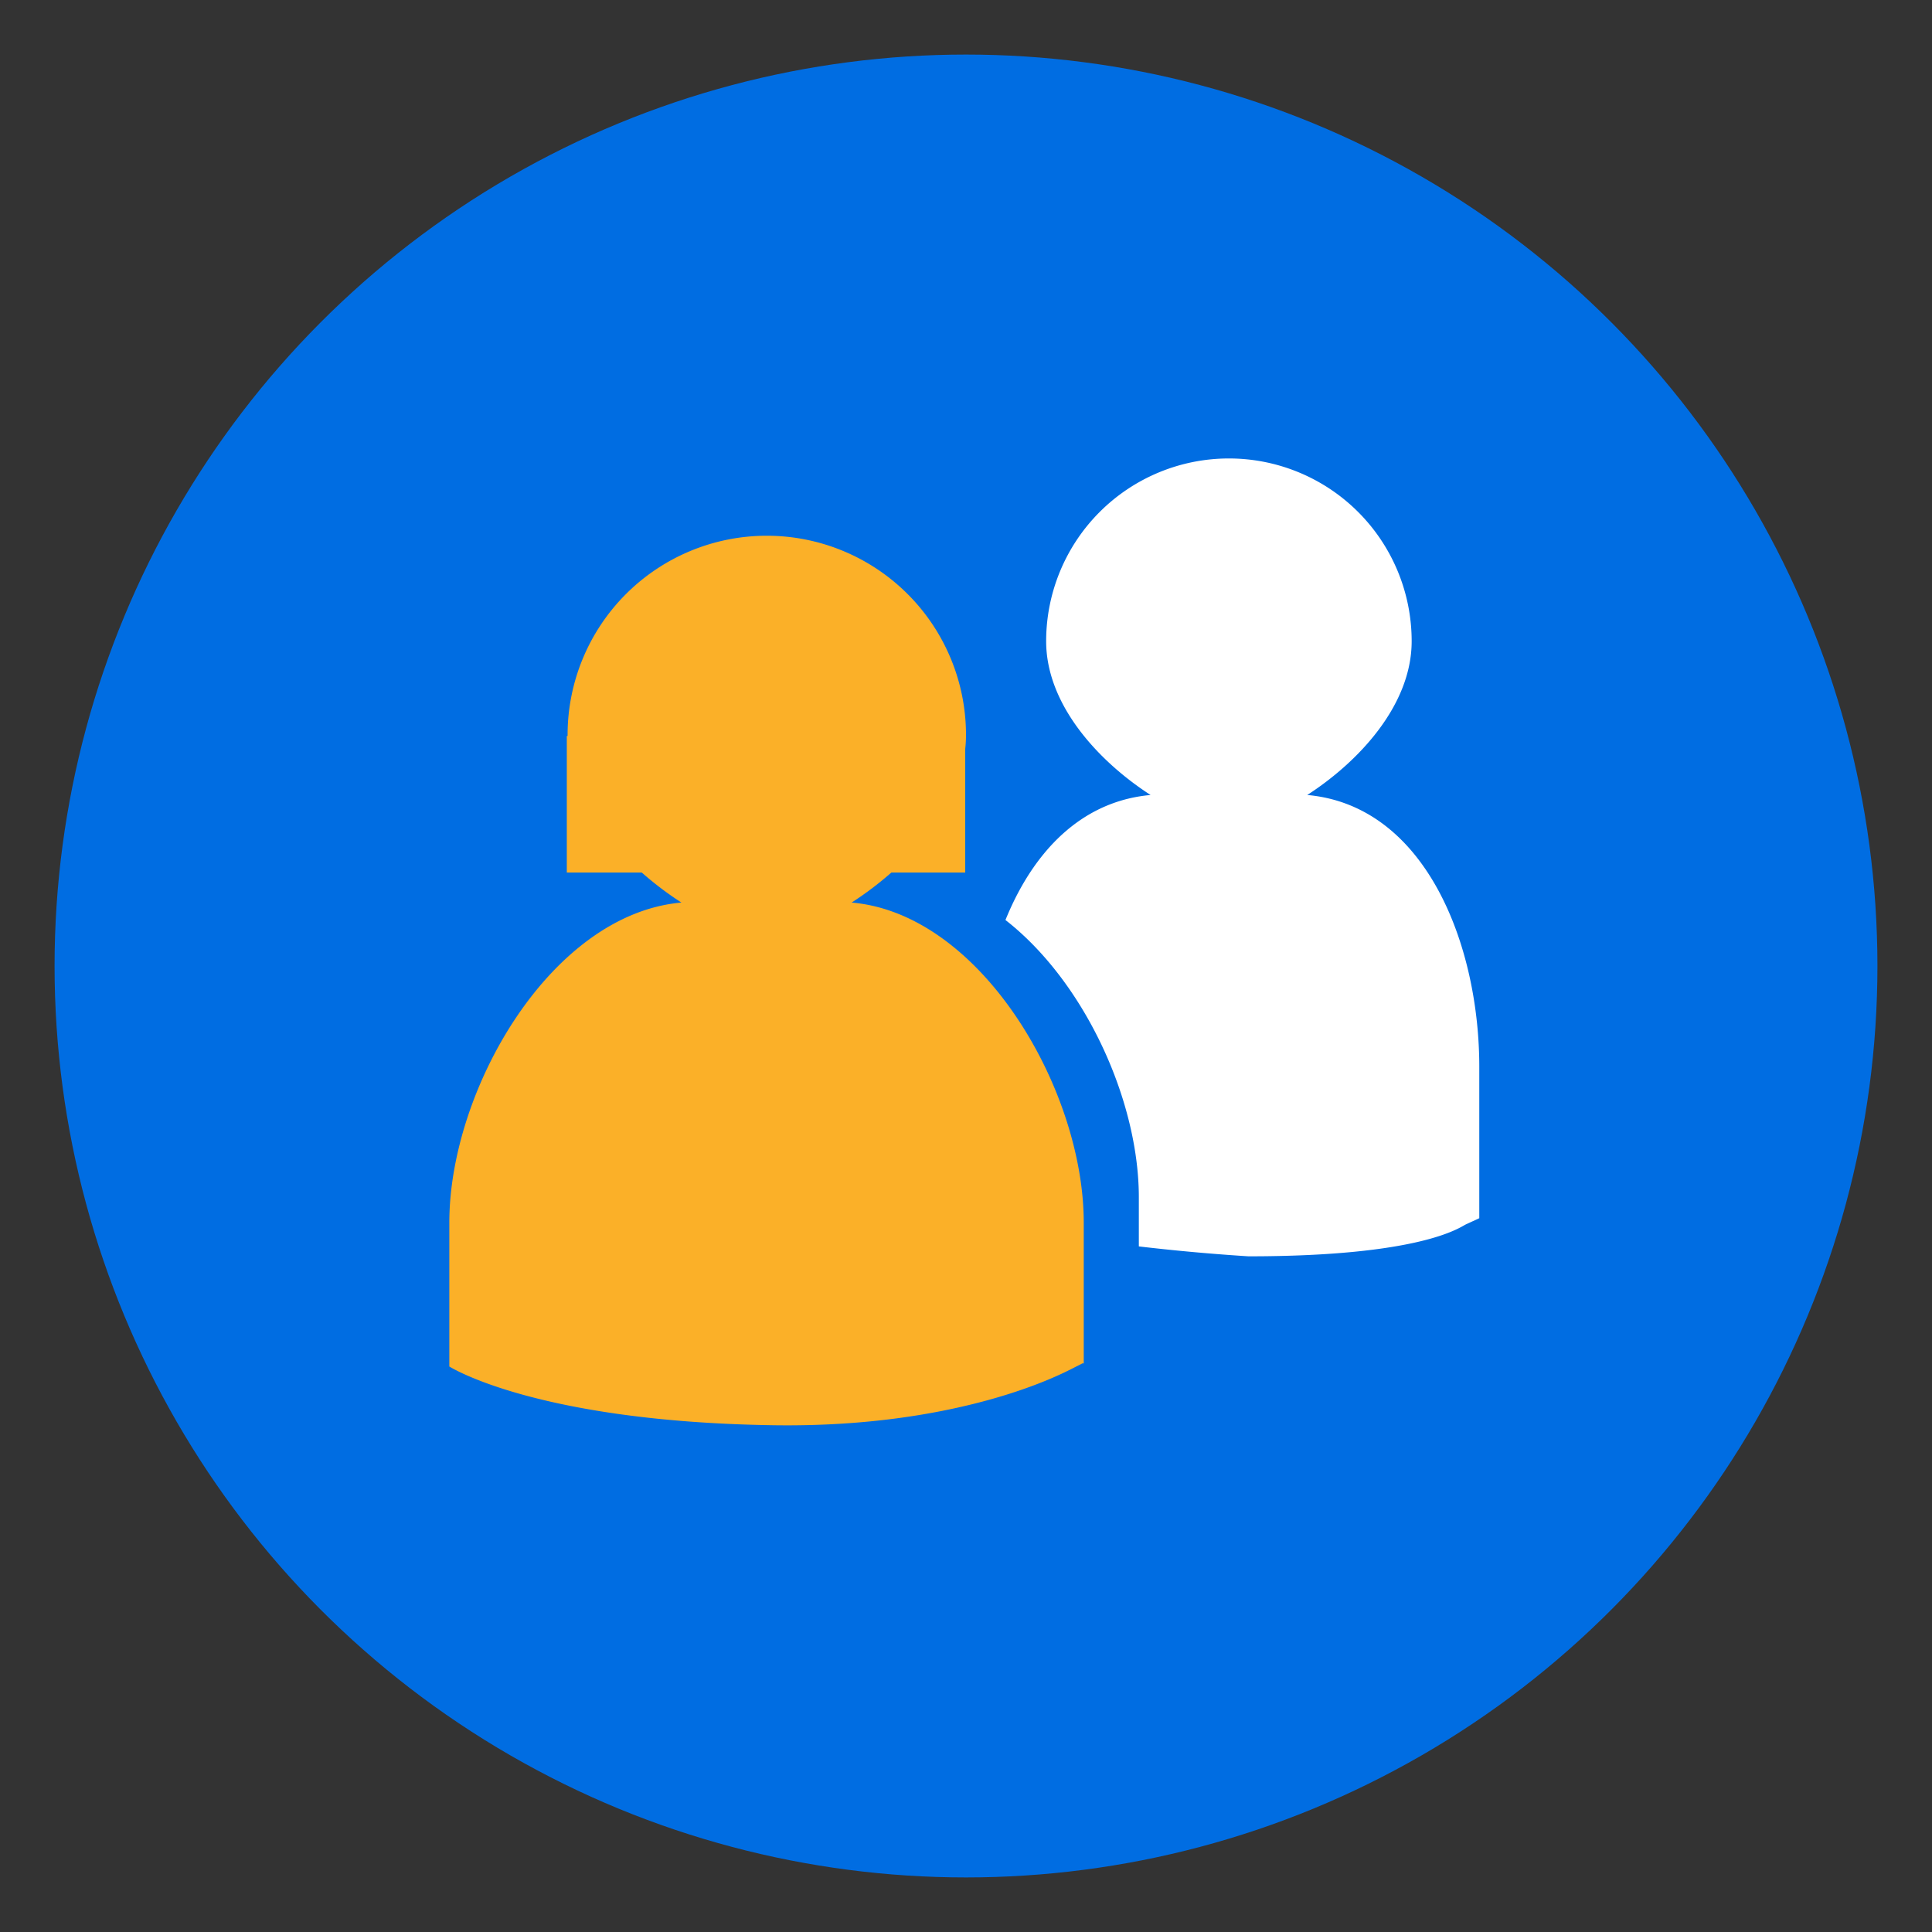
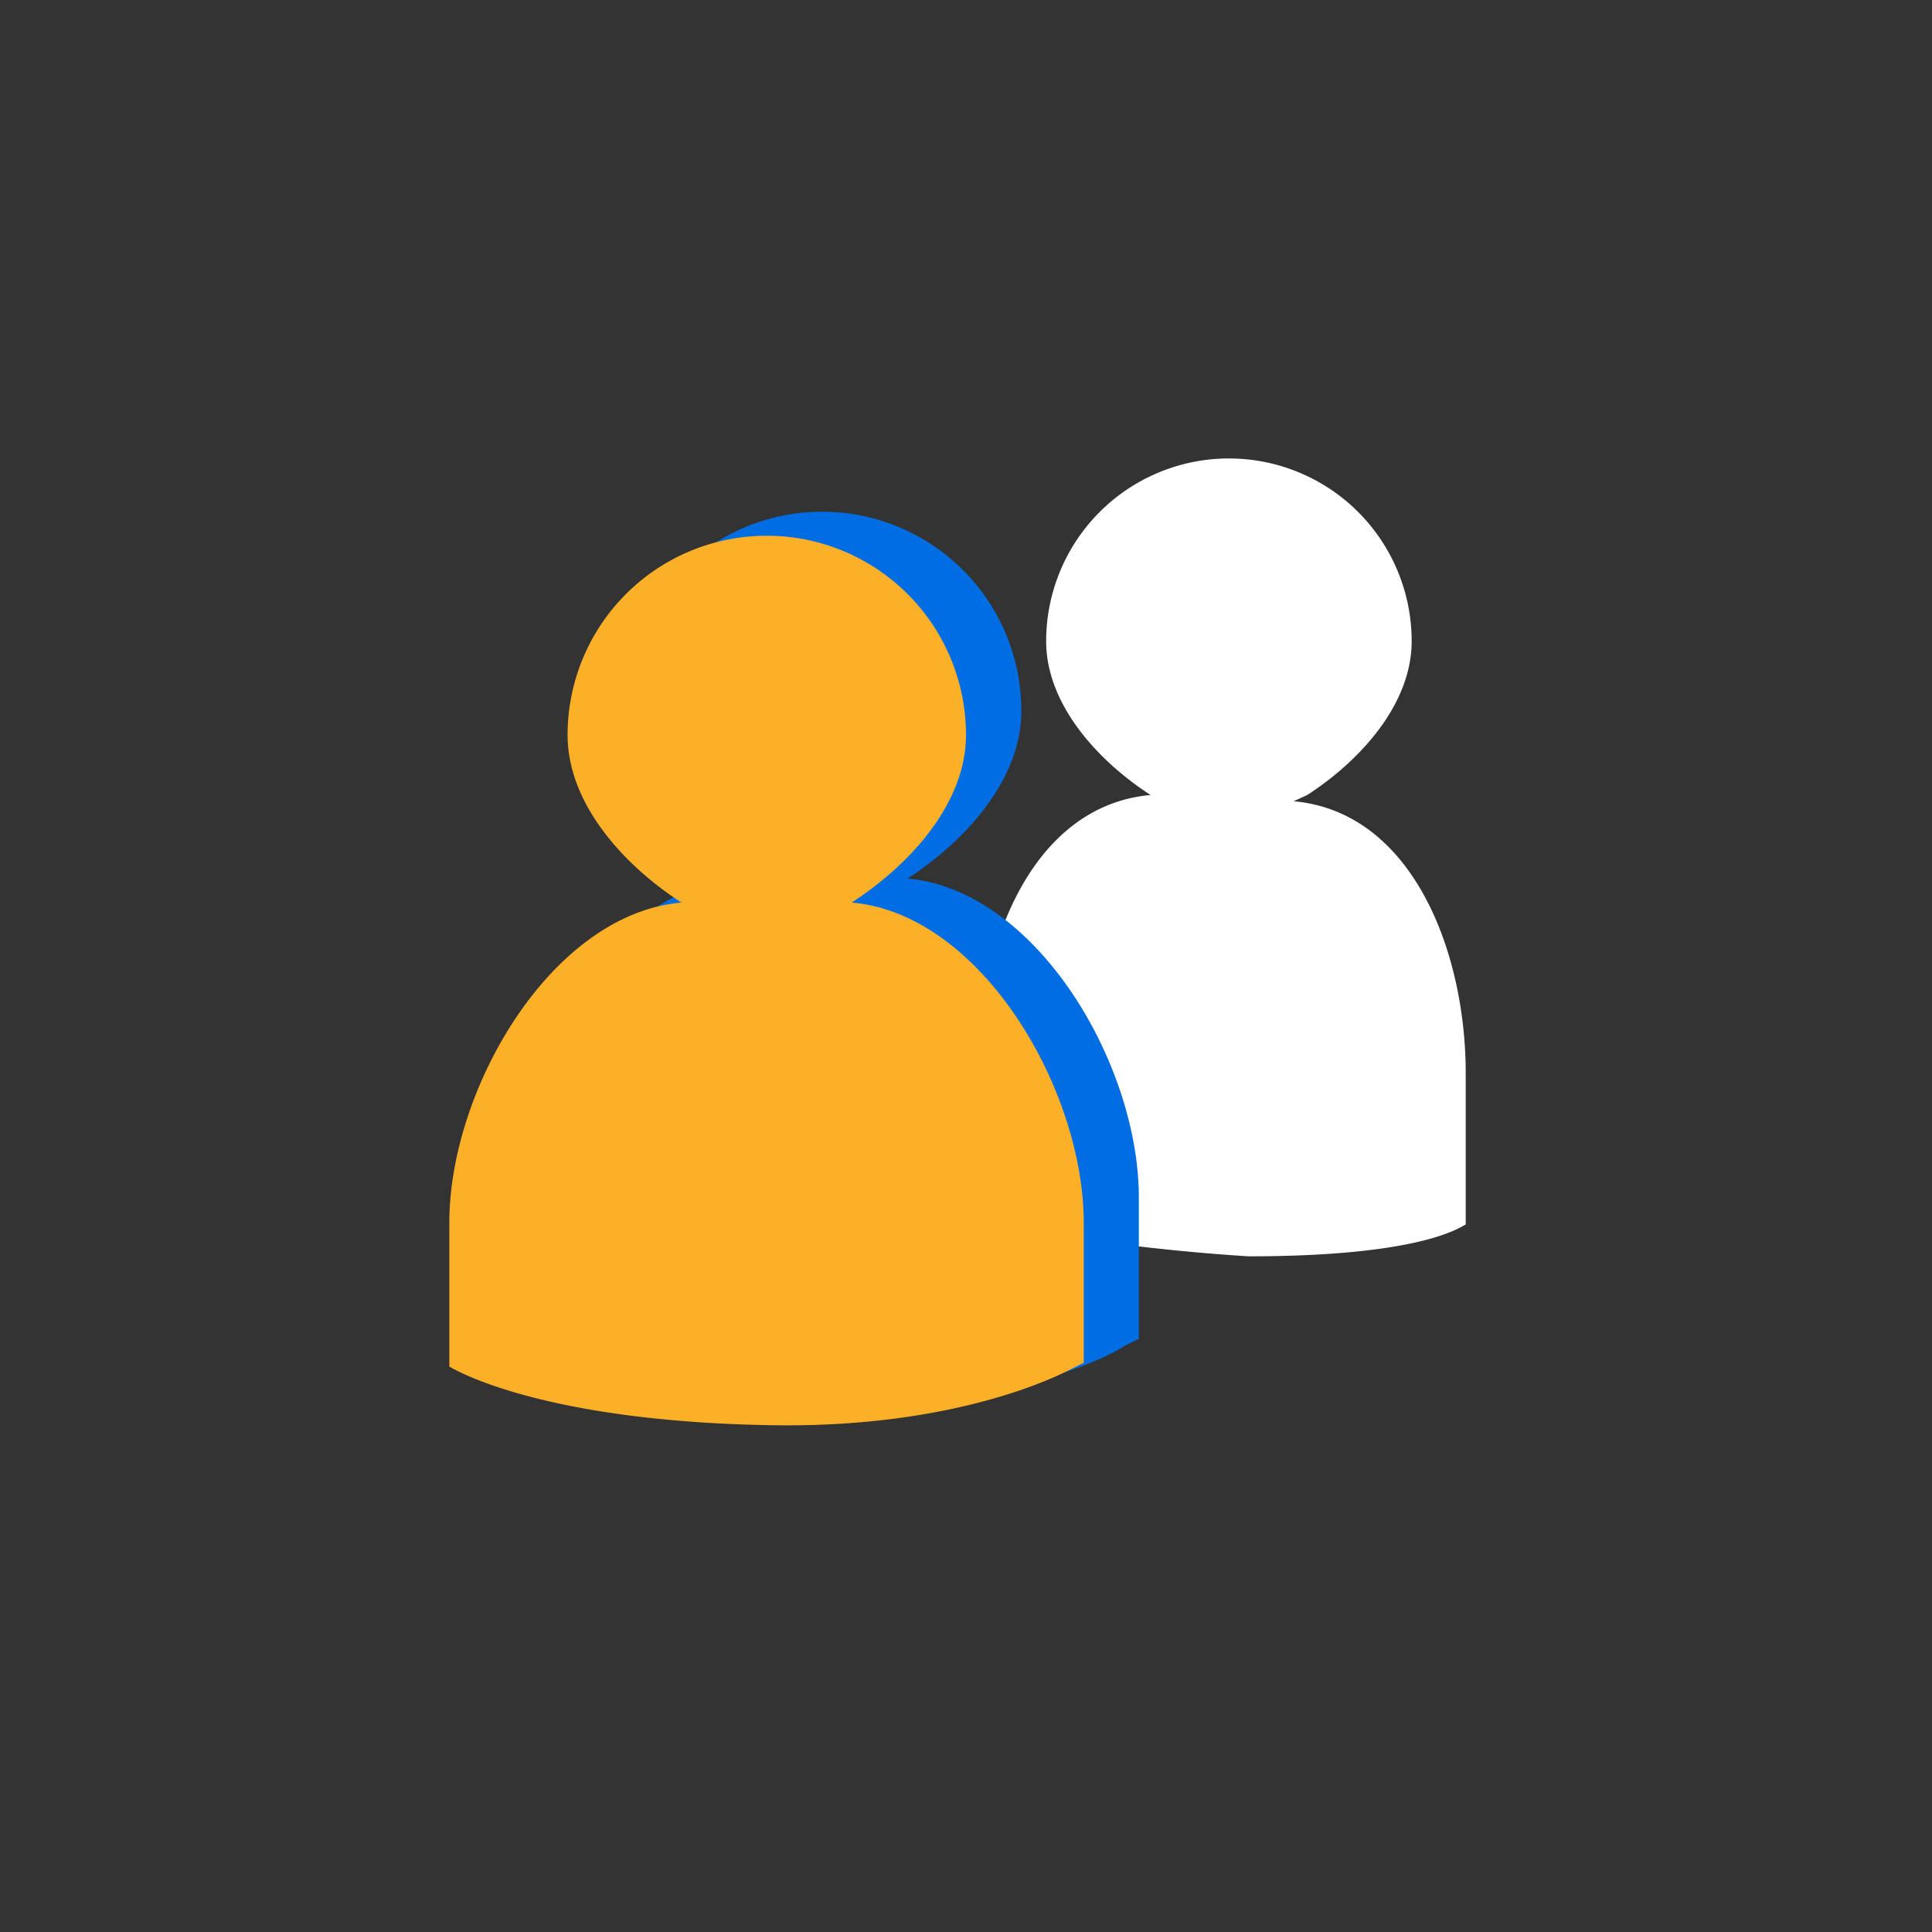
<svg xmlns="http://www.w3.org/2000/svg" viewBox="0 0 74 74">
  <rect x="0" y="0" width="74" height="74" fill="#333333" stroke="none" />
  <defs>
    <style>.cls-1{fill:#006de2;}.cls-2{fill:#fff;}.cls-3{fill:#fbb028;}</style>
  </defs>
  <title>icons used in website_artboard</title>
  <g id="Layer_1" data-name="Layer 1">
-     <circle class="cls-1" cx="37" cy="37" r="34.91" />
-     <path class="cls-2" d="M50.07 30.45c1.94-1.25 4-3.42 4-5.89a7 7 0 0 0-14 0c0 2.47 2.06 4.64 4 5.89-4.57.41-6.61 5.81-6.61 10.48v5.84a79.06 79.06 0 0 0 10.36 1.35c6.59 0 8.08-1.1 8.32-1.22l.52-.24v-5.73c.02-4.67-2.02-10.07-6.59-10.48z" />
+     <path class="cls-2" d="M50.07 30.45c1.94-1.25 4-3.42 4-5.89a7 7 0 0 0-14 0c0 2.47 2.06 4.64 4 5.89-4.57.41-6.61 5.81-6.61 10.48v5.84a79.06 79.06 0 0 0 10.36 1.35c6.59 0 8.08-1.1 8.32-1.22v-5.73c.02-4.67-2.02-10.07-6.59-10.48z" />
    <path class="cls-1" d="M34.76 33.65c2.11-1.36 4.36-3.72 4.36-6.42a7.63 7.63 0 0 0-15.26 0c0 2.7 2.25 5.06 4.36 6.42-5 .44-8.89 7.17-8.89 12.26v5.52l-.3.17a44.48 44.48 0 0 0 13.28 2.14c7.18 0 10.5-2 10.75-2.18l.51-.26h.05v-5.38c.03-5.09-3.88-11.82-8.86-12.27z" />
    <path class="cls-3" d="M32.62 34.57c2.11-1.36 4.38-3.72 4.38-6.42a7.63 7.63 0 0 0-15.26 0c0 2.7 2.25 5.06 4.36 6.42-5 .44-8.89 7.17-8.89 12.26v5.51s3.29 2.11 12.4 2.25c7.18.11 11.09-2 11.34-2.11l.51-.26h.05v-5.39c0-5.09-3.92-11.83-8.89-12.26z" />
-     <path class="cls-3" d="M21.71 28.19h15.26v5.23H21.71z" />
  </g>
</svg>